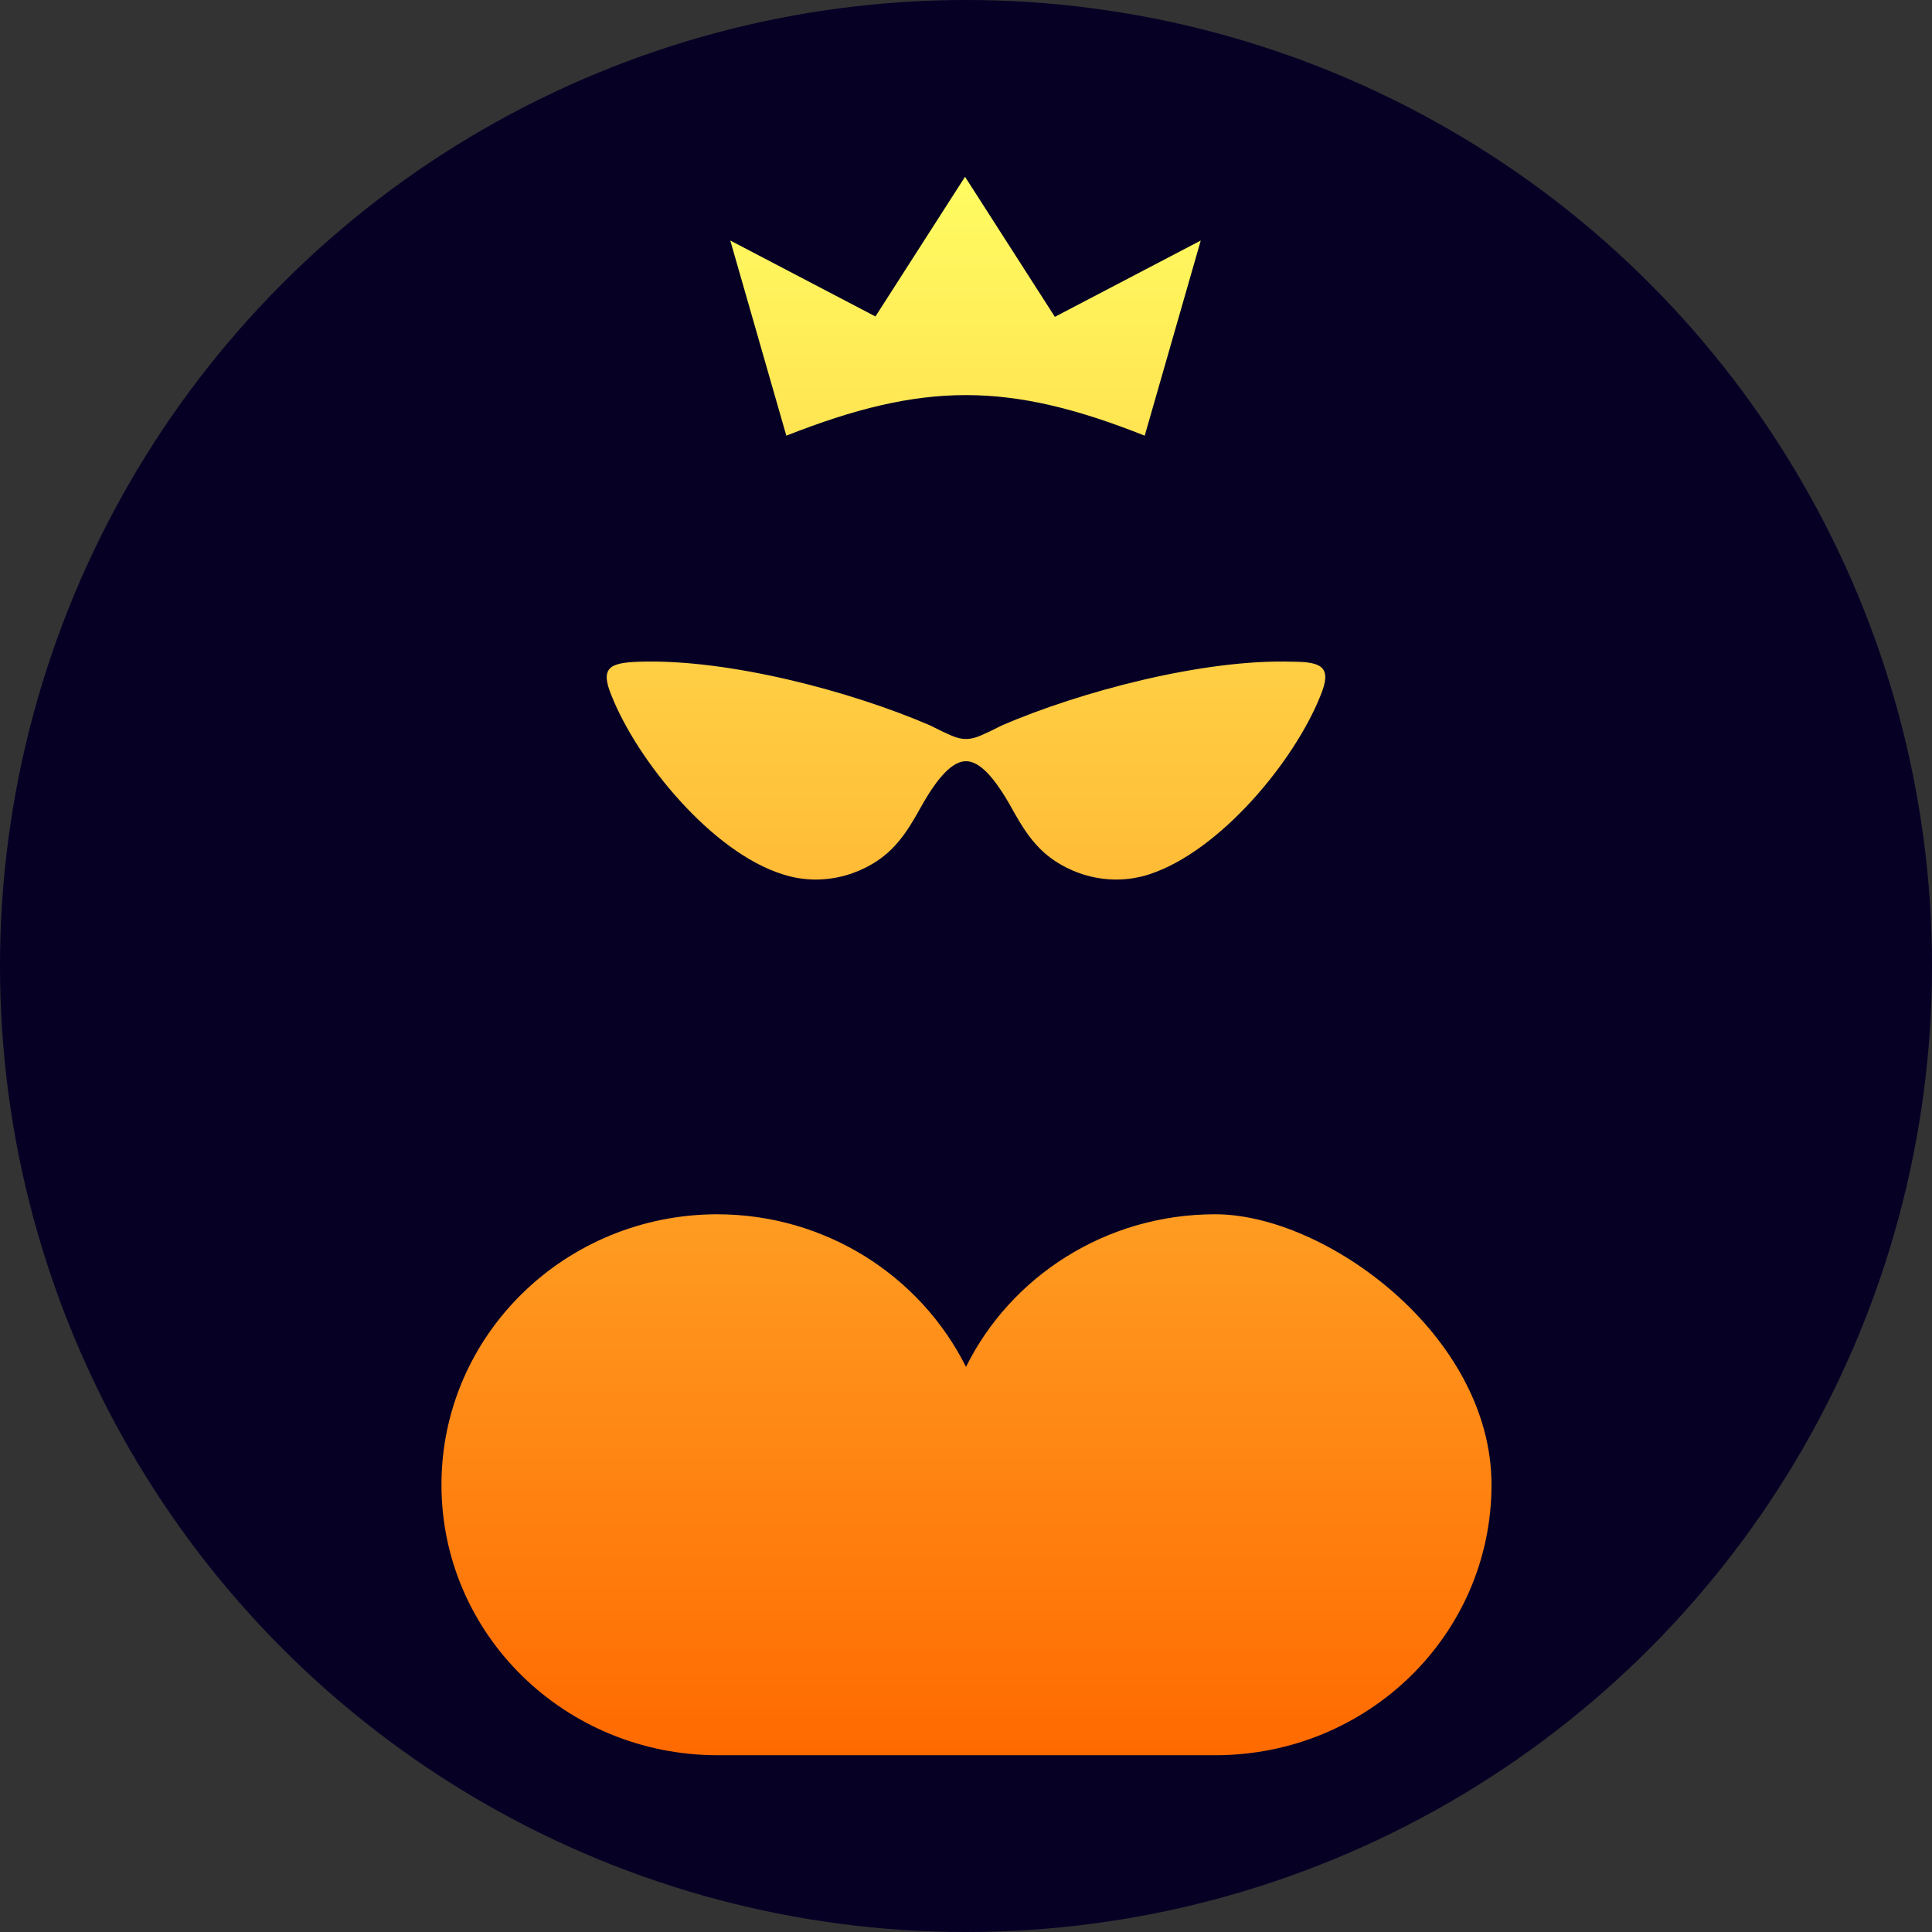
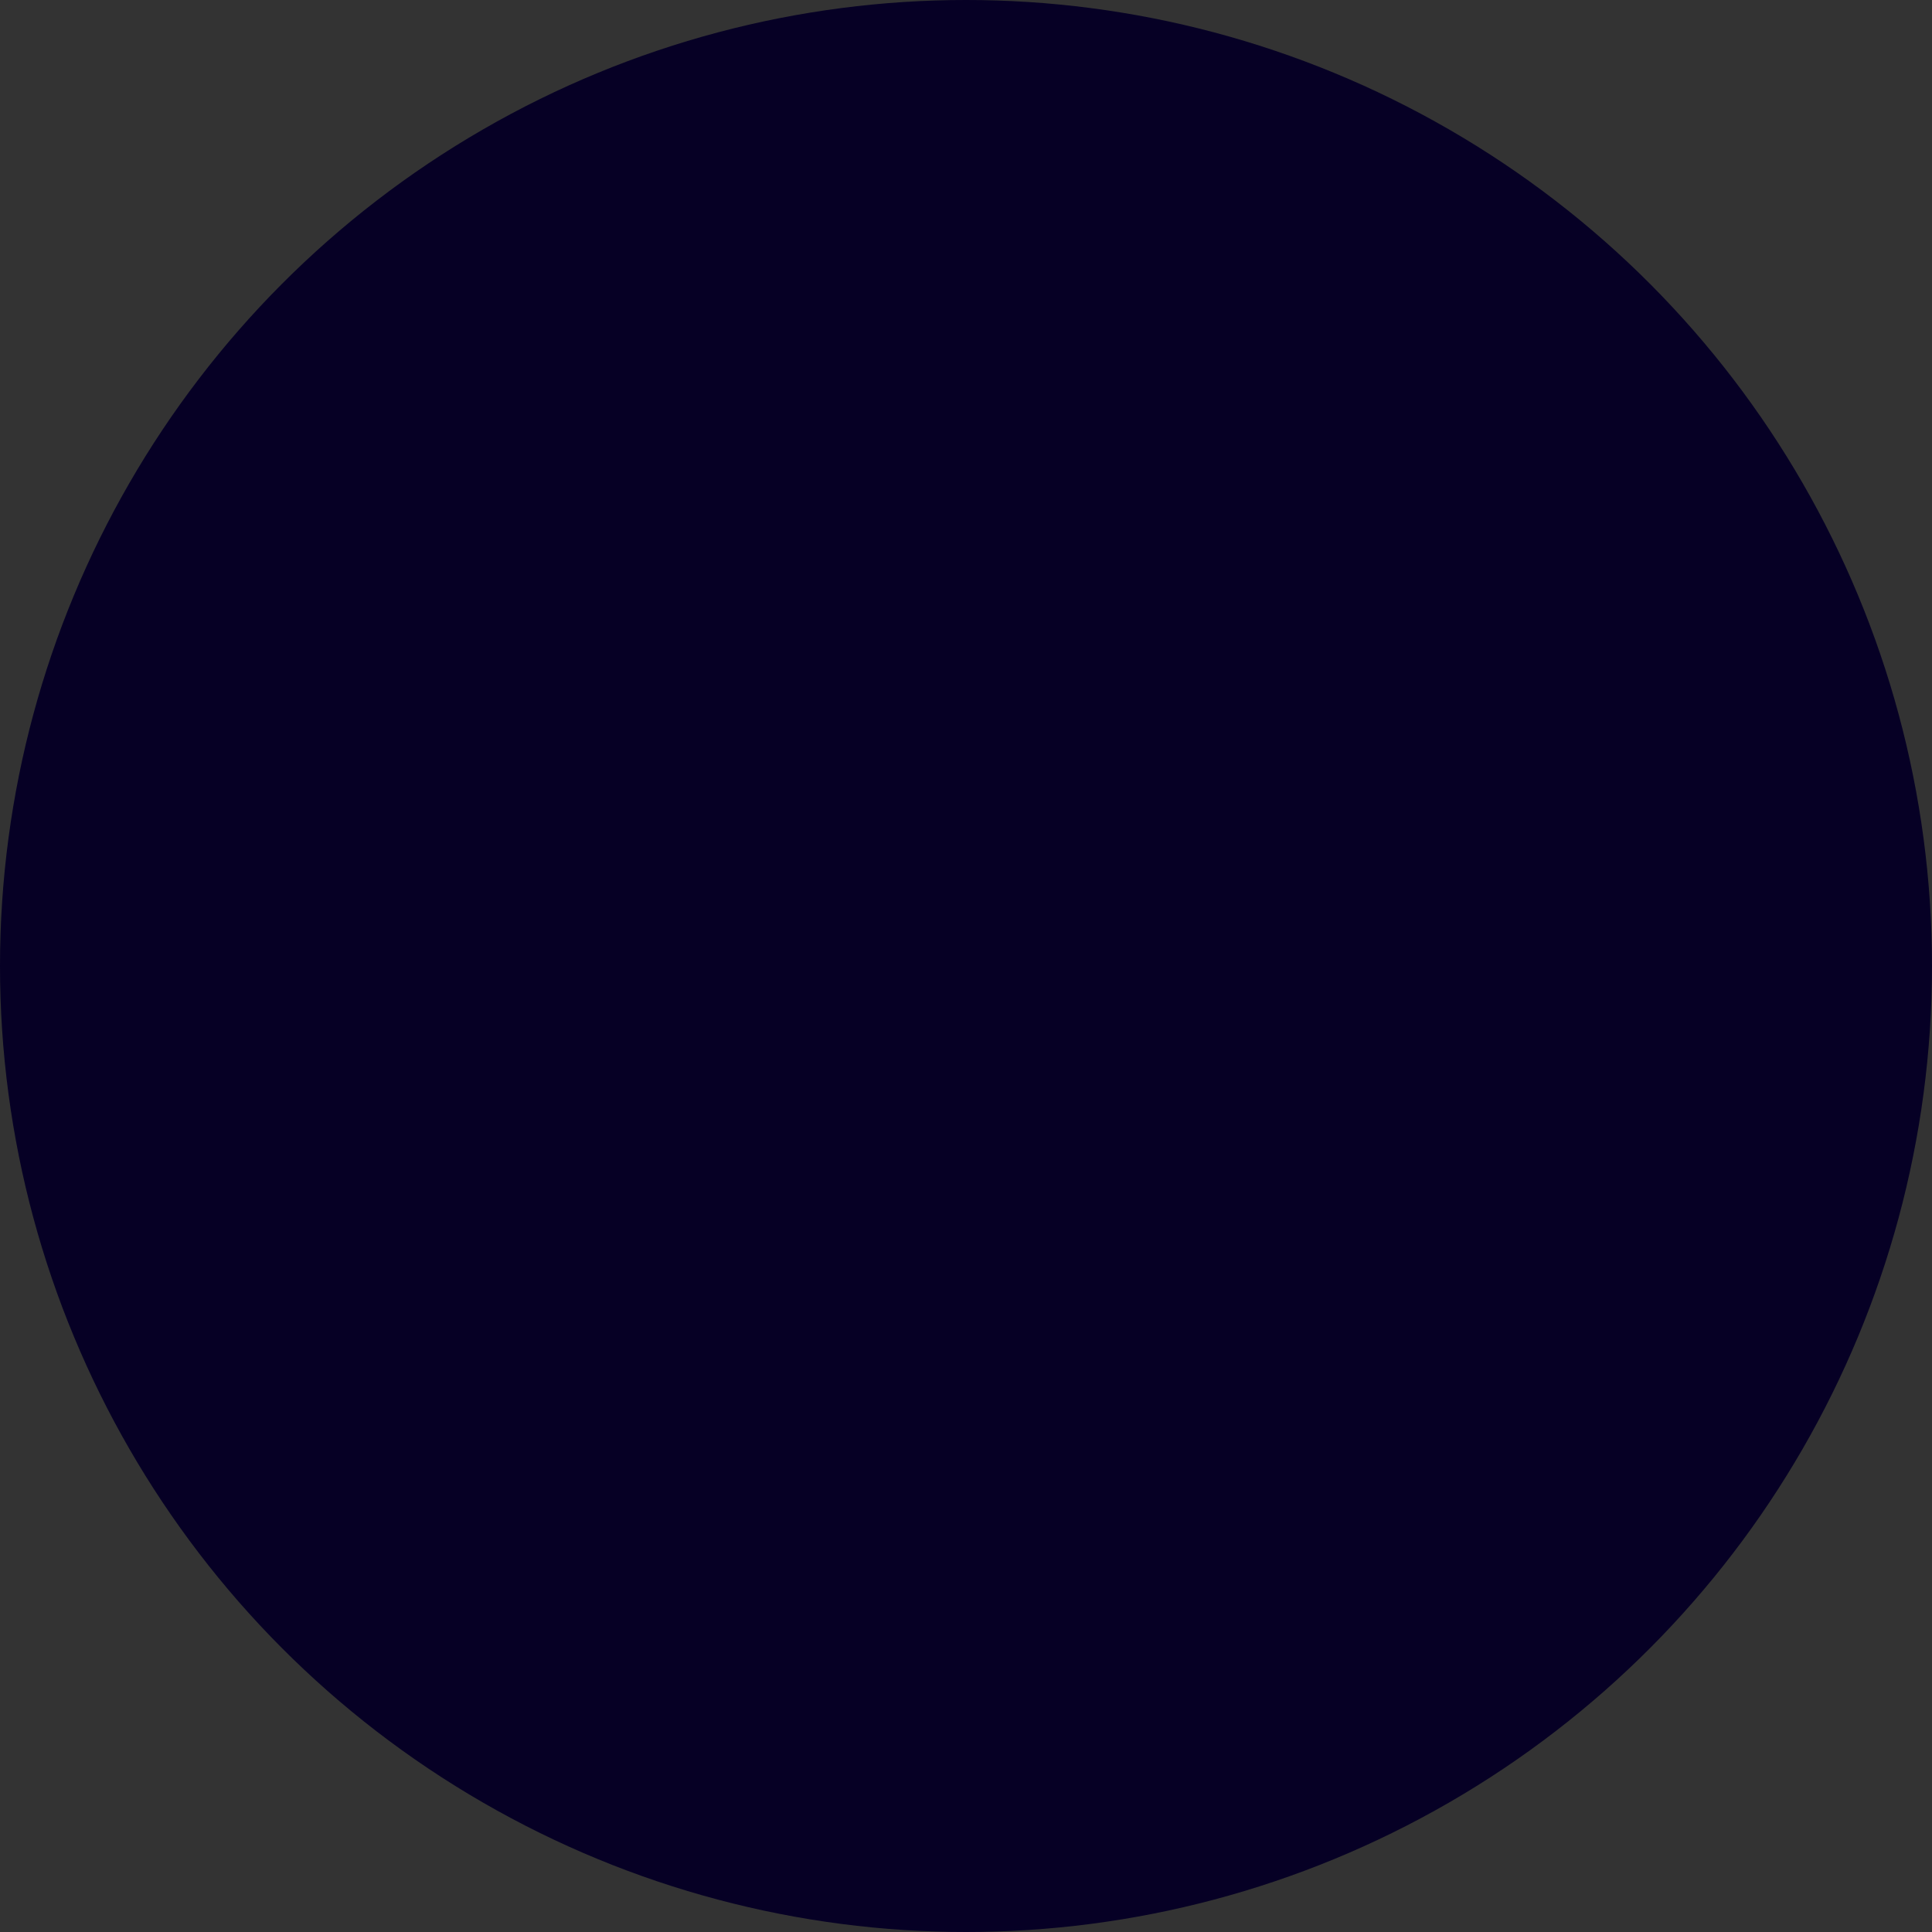
<svg xmlns="http://www.w3.org/2000/svg" viewBox="0 0 200 200">
  <rect x="0" y="0" width="200" height="200" fill="#333333" stroke="none" />
  <defs>
    <linearGradient id="A" x1="100" y1="18.4" x2="100" y2="181.7" gradientUnits="userSpaceOnUse">
      <stop offset="0" stop-color="#fffc62" />
      <stop offset="1" stop-color="#ff6a00" />
    </linearGradient>
  </defs>
  <circle cx="100" cy="100" r="100" fill="#060025" />
-   <path d="M90.7,32.8l-15.1-7.9,5.8,20.2c14.2-5.6,23-5.6,37.1,0l5.8-20.2-15.1,7.9-9.3-14.5-9.3,14.5Z" fill="url(#A)" />
-   <path d="M100 78.8c-1.3 0-2.8 1.4-4.7 4.8-1 1.8-1.8 3.1-3 4.3C90 90.2 85.6 92 81 90.5 73.7 88.2 66 78.8 63.3 72c-1.2-2.9-.2-3.4 2.9-3.5 9.3-.3 22 3.1 30.1 6.6l1.2.6c.9.4 1.6.8 2.5.8s1.6-.4 2.5-.8l1.2-.6c8.1-3.5 20.9-6.9 30.1-6.6 3.1 0 4.1.6 2.9 3.5-2.7 6.8-10.4 16.1-17.7 18.5-4.6 1.5-9-.3-11.3-2.6-1.2-1.2-2-2.5-3-4.3-1.9-3.4-3.4-4.8-4.7-4.8z" fill="url(#A)" />
-   <path d="M74.2 125.7c11.3 0 21.1 6.4 25.8 15.8 4.6-9.3 14.4-15.8 25.8-15.8s28.6 12.5 28.6 28-12.8 28-28.6 28H74.3c-15.8 0-28.6-12.5-28.6-28s12.8-28 28.6-28z" fill="url(#A)" />
</svg>